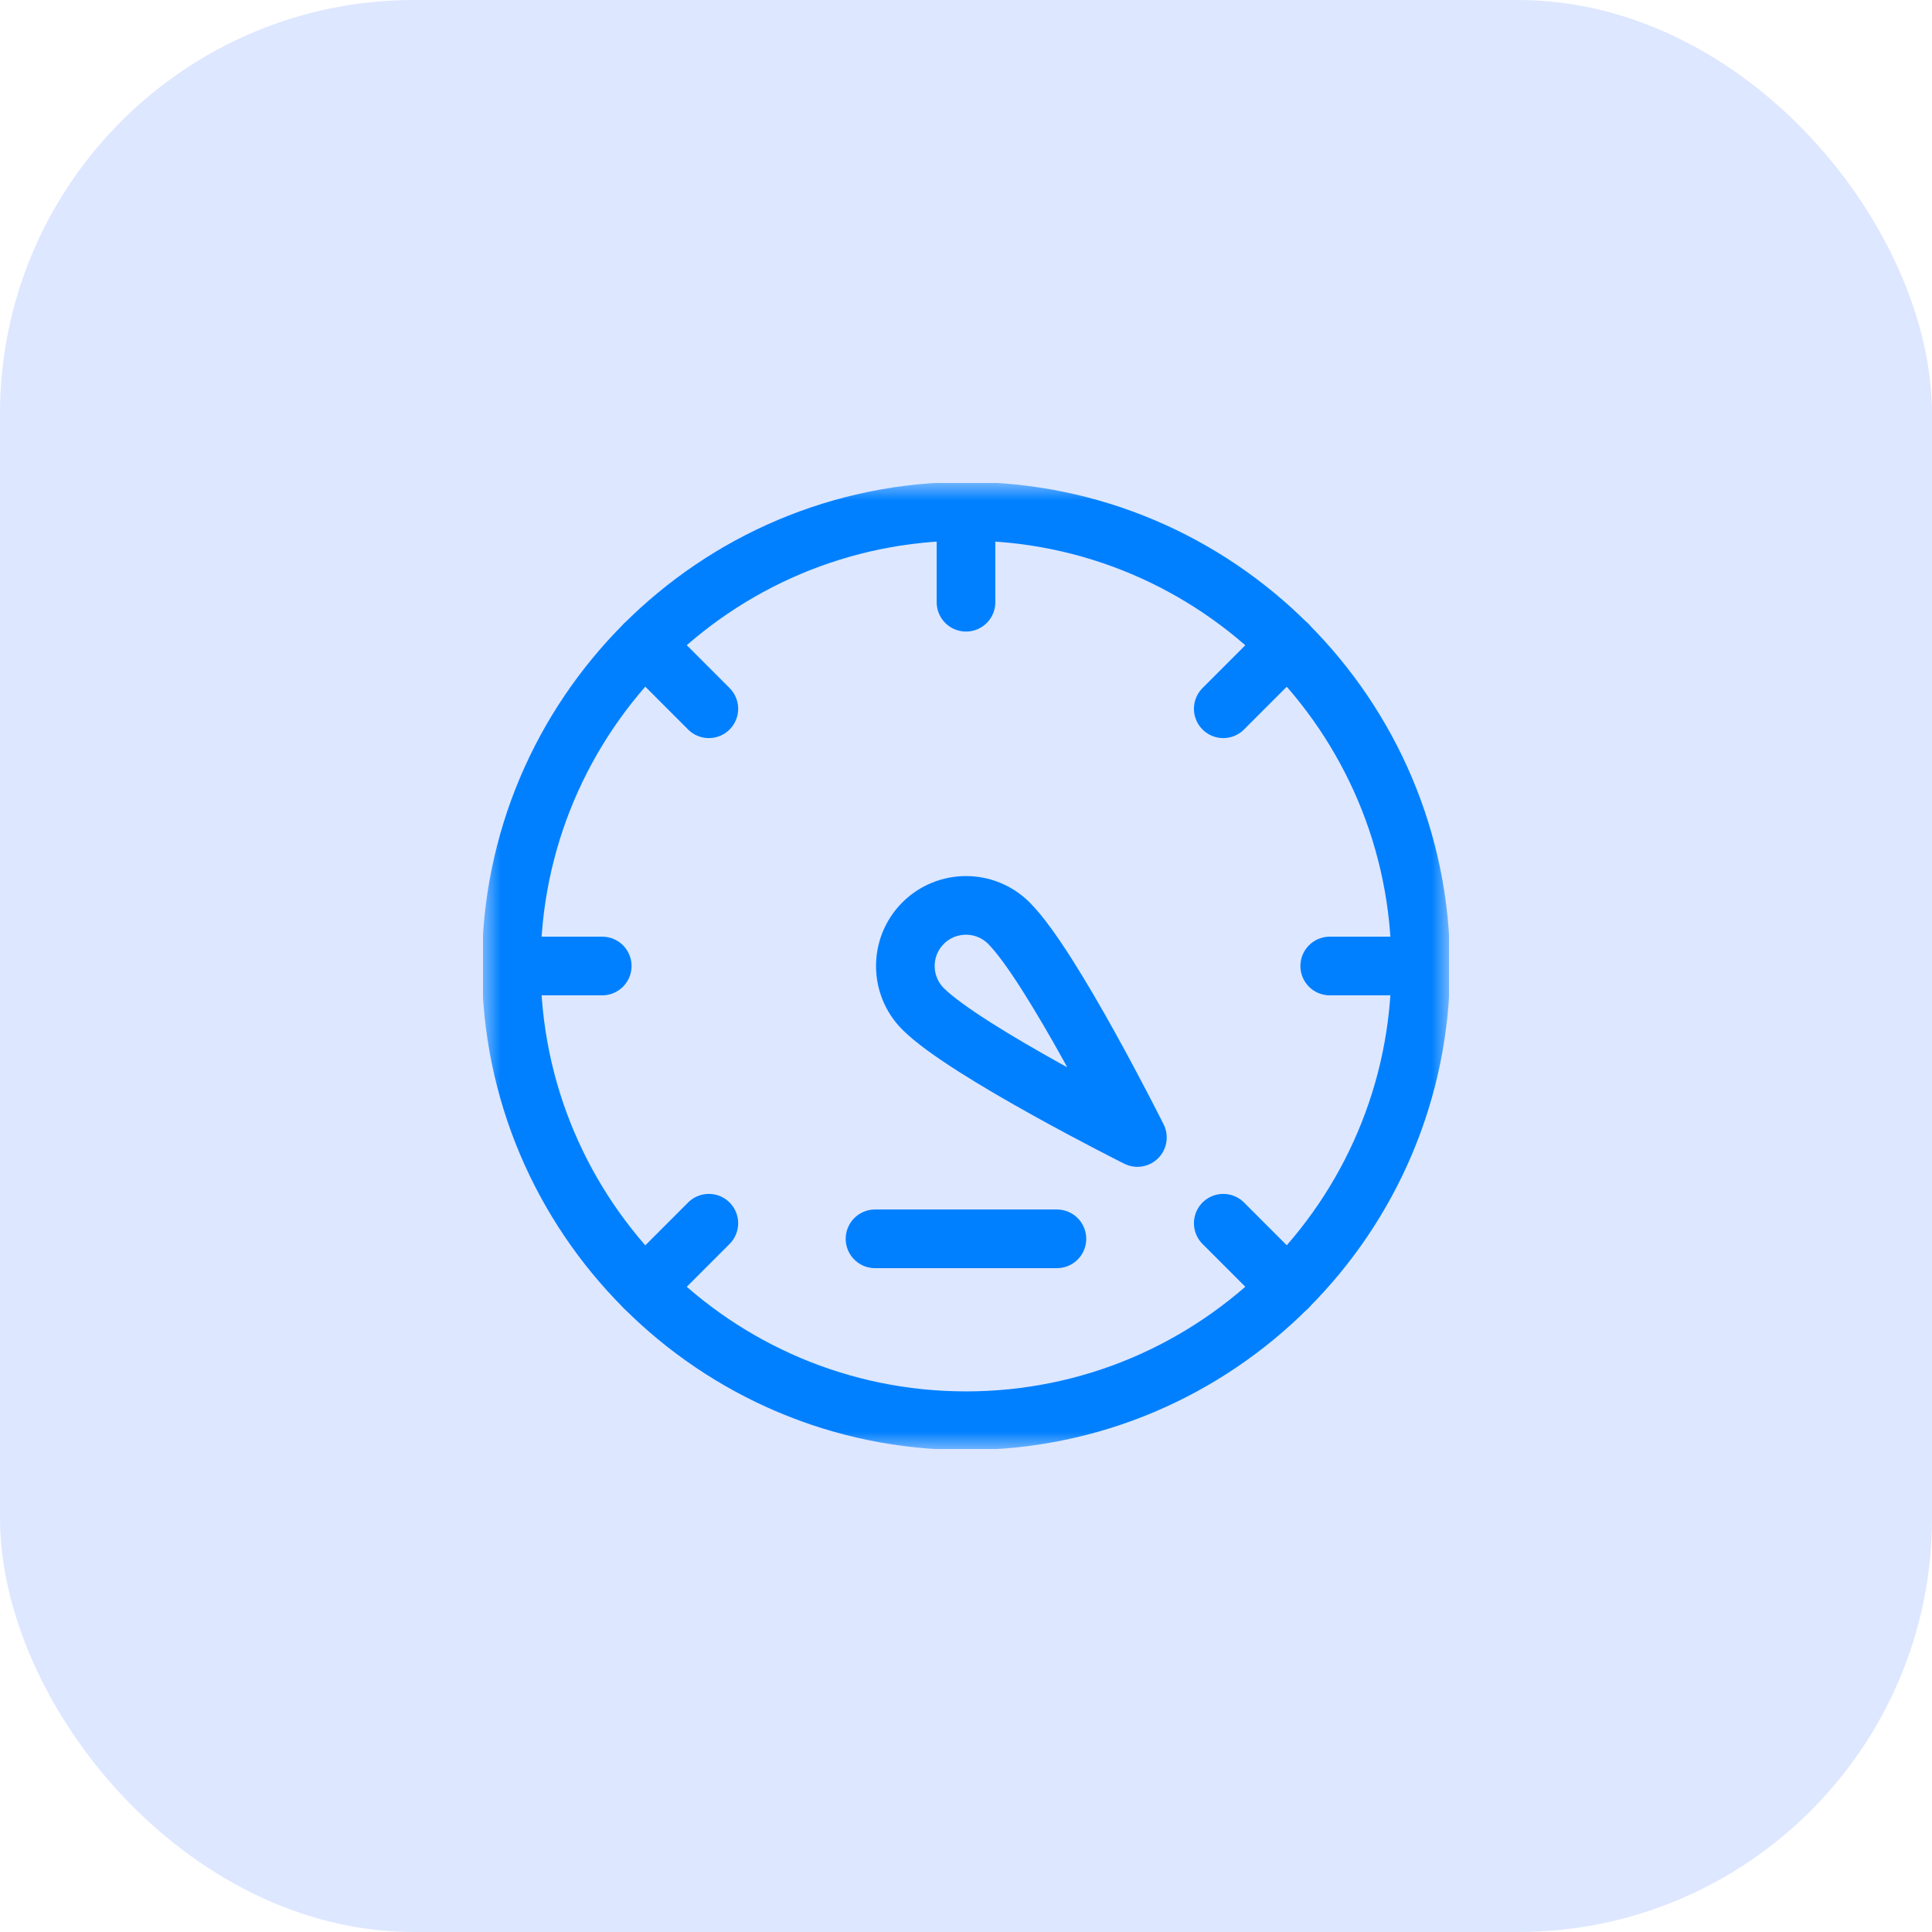
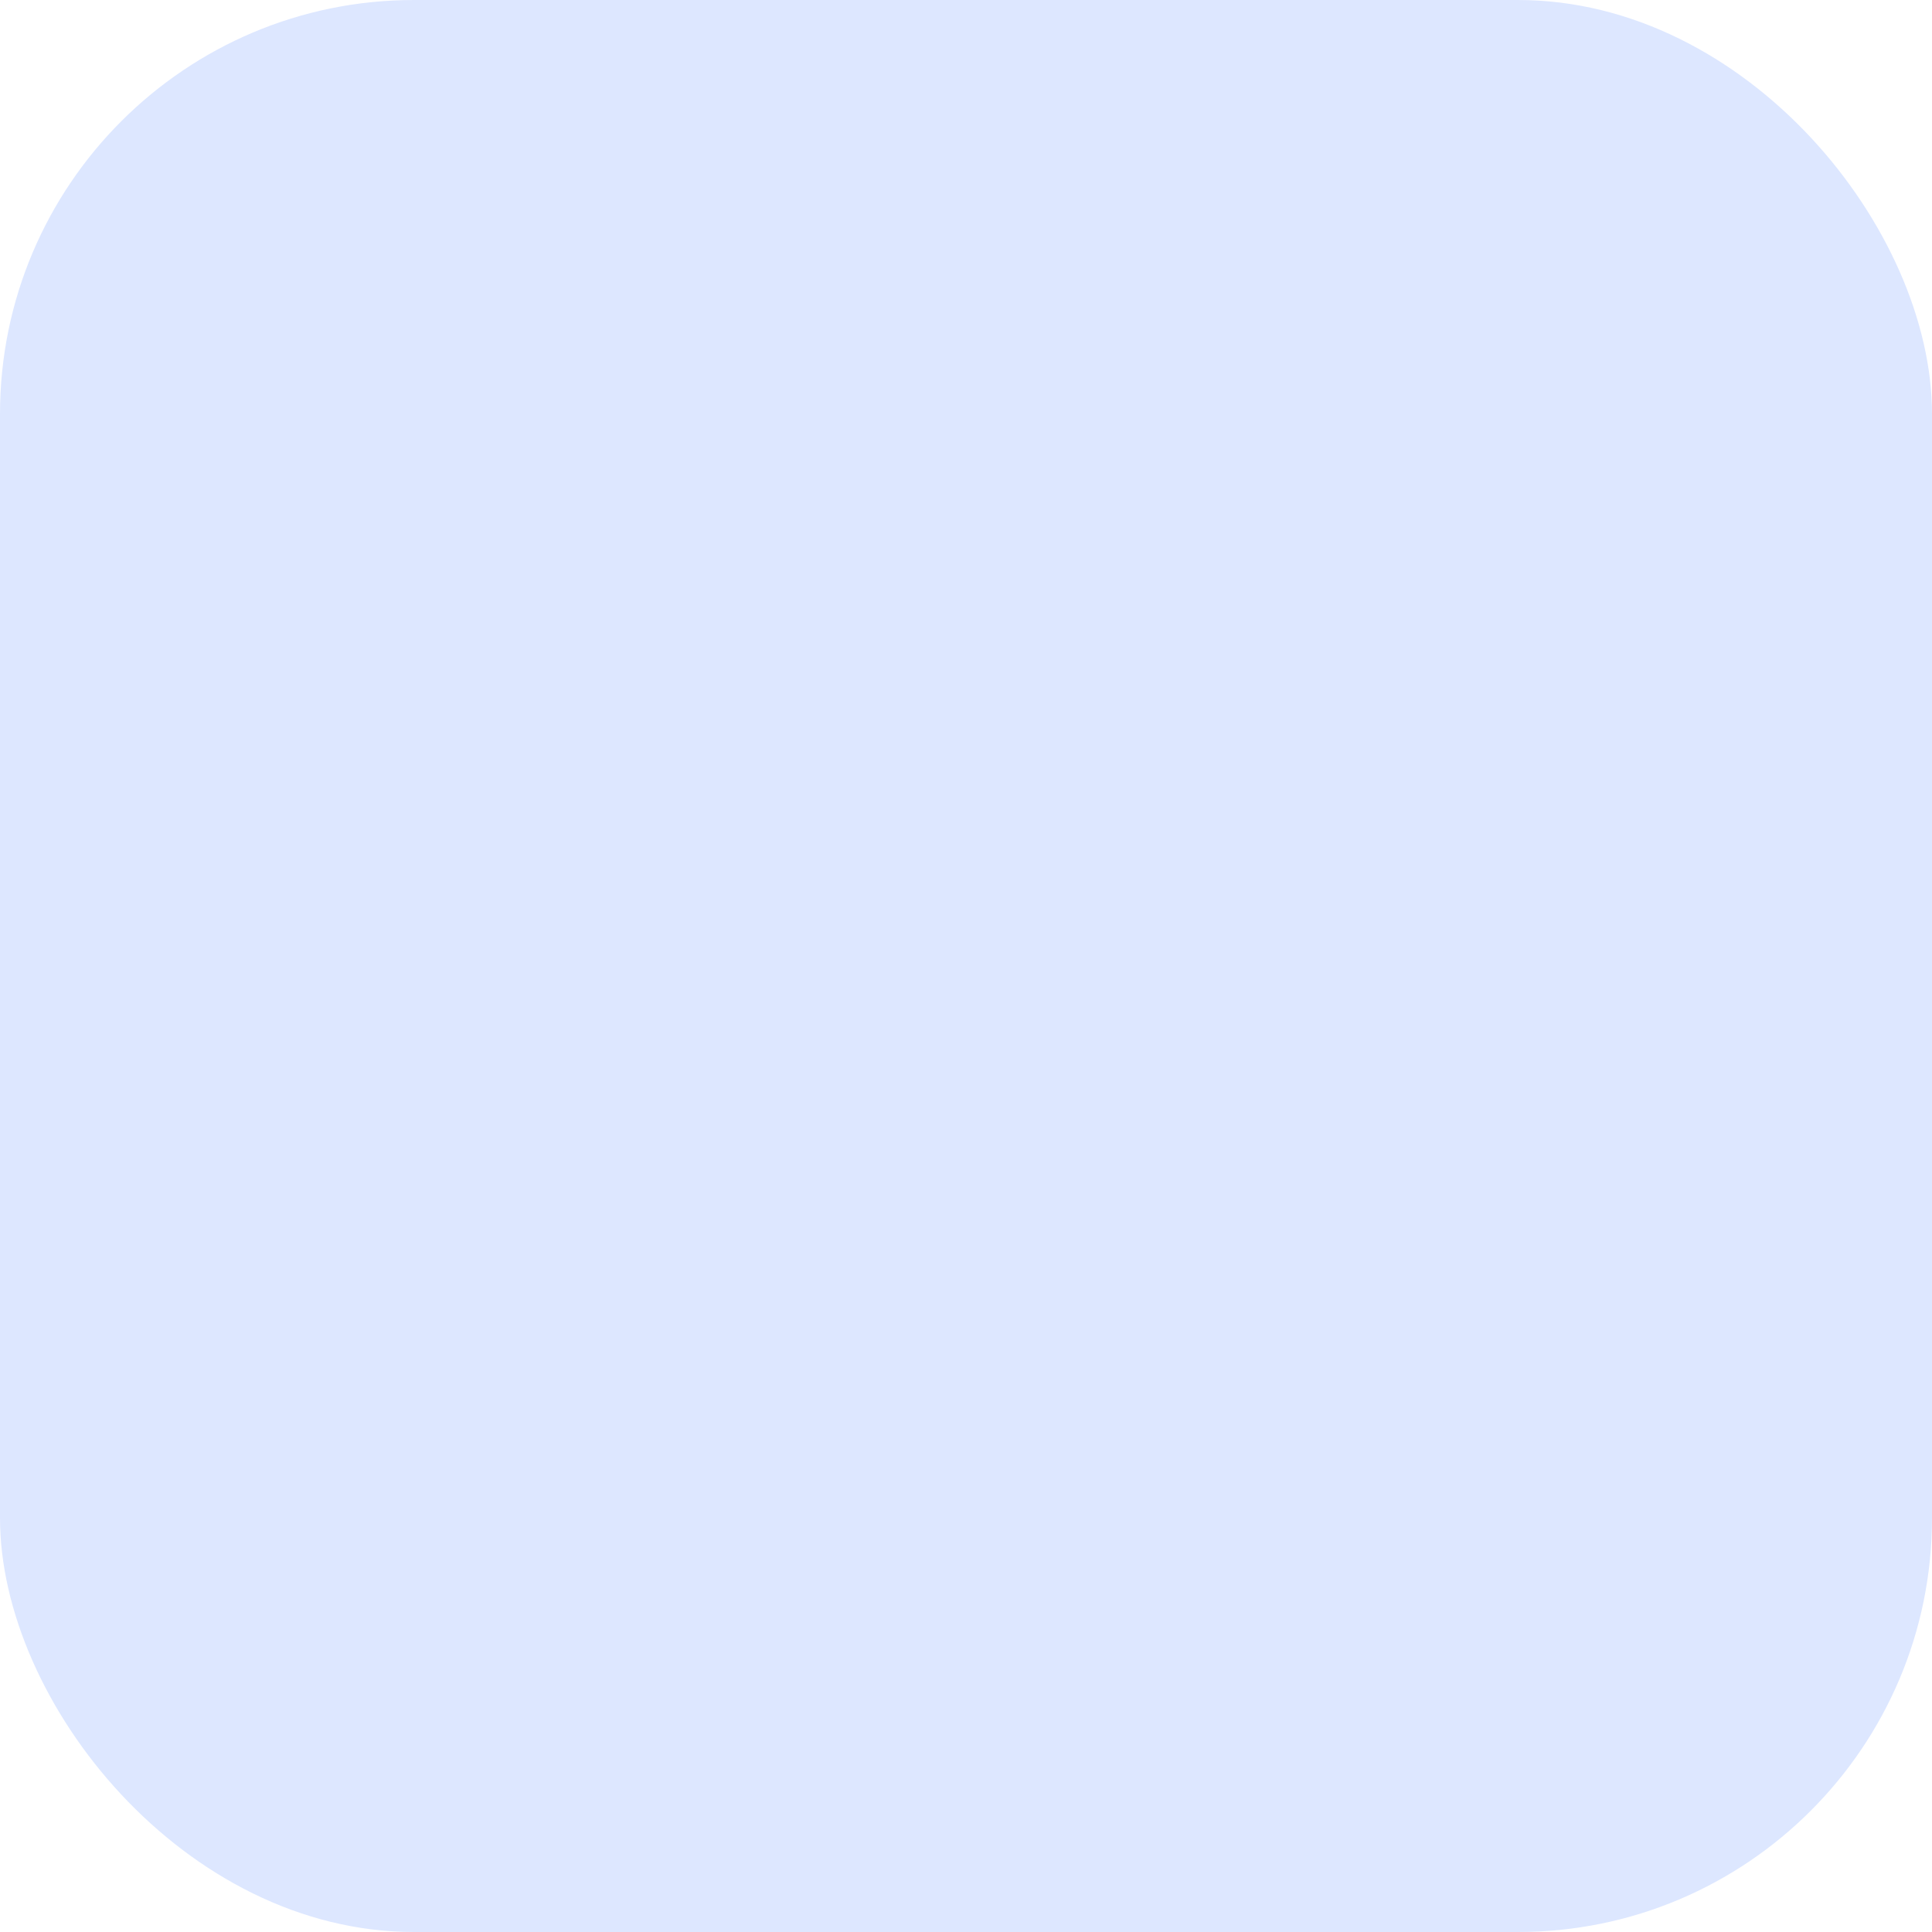
<svg xmlns="http://www.w3.org/2000/svg" width="56" height="56" viewBox="0 0 56 56" fill="none">
  <rect width="56" height="56" rx="12" fill="#DDE7FF" />
  <g clip-path="url(#clip0_4008_5887)">
    <mask id="mask0_4008_5887" style="mask-type:luminance" maskUnits="userSpaceOnUse" x="14" y="14" width="28" height="28">
-       <path d="M14 14H42V42H14V14Z" fill="white" />
+       <path d="M14 14H42V42H14Z" fill="white" />
    </mask>
    <g mask="url(#mask0_4008_5887)">
      <path d="M26.756 29.243C26.071 28.557 26.071 27.444 26.756 26.758C27.442 26.072 28.557 26.072 29.243 26.758C30.486 28 32.968 32.971 32.968 32.971C32.968 32.971 28 30.485 26.756 29.243Z" stroke="#0080FF" stroke-width="1.7" stroke-miterlimit="10" stroke-linecap="round" stroke-linejoin="round" />
-       <path d="M28 14.82V17.456" stroke="#0080FF" stroke-width="1.7" stroke-miterlimit="10" stroke-linecap="round" stroke-linejoin="round" />
      <path d="M28 14.82C35.275 14.82 41.18 20.726 41.18 28C41.18 35.274 35.275 41.18 28 41.18C20.725 41.18 14.82 35.274 14.82 28C14.82 20.726 20.725 14.82 28 14.82Z" stroke="#0080FF" stroke-width="1.7" stroke-miterlimit="10" stroke-linecap="round" stroke-linejoin="round" />
      <path d="M25.363 35.908H30.635" stroke="#0080FF" stroke-width="1.7" stroke-miterlimit="10" stroke-linecap="round" stroke-linejoin="round" />
      <path d="M41.179 28H38.543" stroke="#0080FF" stroke-width="1.7" stroke-miterlimit="10" stroke-linecap="round" stroke-linejoin="round" />
      <path d="M17.456 28H14.82" stroke="#0080FF" stroke-width="1.7" stroke-miterlimit="10" stroke-linecap="round" stroke-linejoin="round" />
-       <path d="M18.684 18.68L20.546 20.544" stroke="#0080FF" stroke-width="1.7" stroke-miterlimit="10" stroke-linecap="round" stroke-linejoin="round" />
      <path d="M35.457 35.456L37.32 37.319" stroke="#0080FF" stroke-width="1.7" stroke-miterlimit="10" stroke-linecap="round" stroke-linejoin="round" />
-       <path d="M37.32 18.68L35.457 20.544" stroke="#0080FF" stroke-width="1.7" stroke-miterlimit="10" stroke-linecap="round" stroke-linejoin="round" />
-       <path d="M20.546 35.456L18.684 37.319" stroke="#0080FF" stroke-width="1.7" stroke-miterlimit="10" stroke-linecap="round" stroke-linejoin="round" />
    </g>
  </g>
  <defs>
    <clipPath id="clip0_4008_5887">
-       <rect width="28" height="28" fill="white" transform="translate(14 14)" />
-     </clipPath>
+       </clipPath>
  </defs>
</svg>